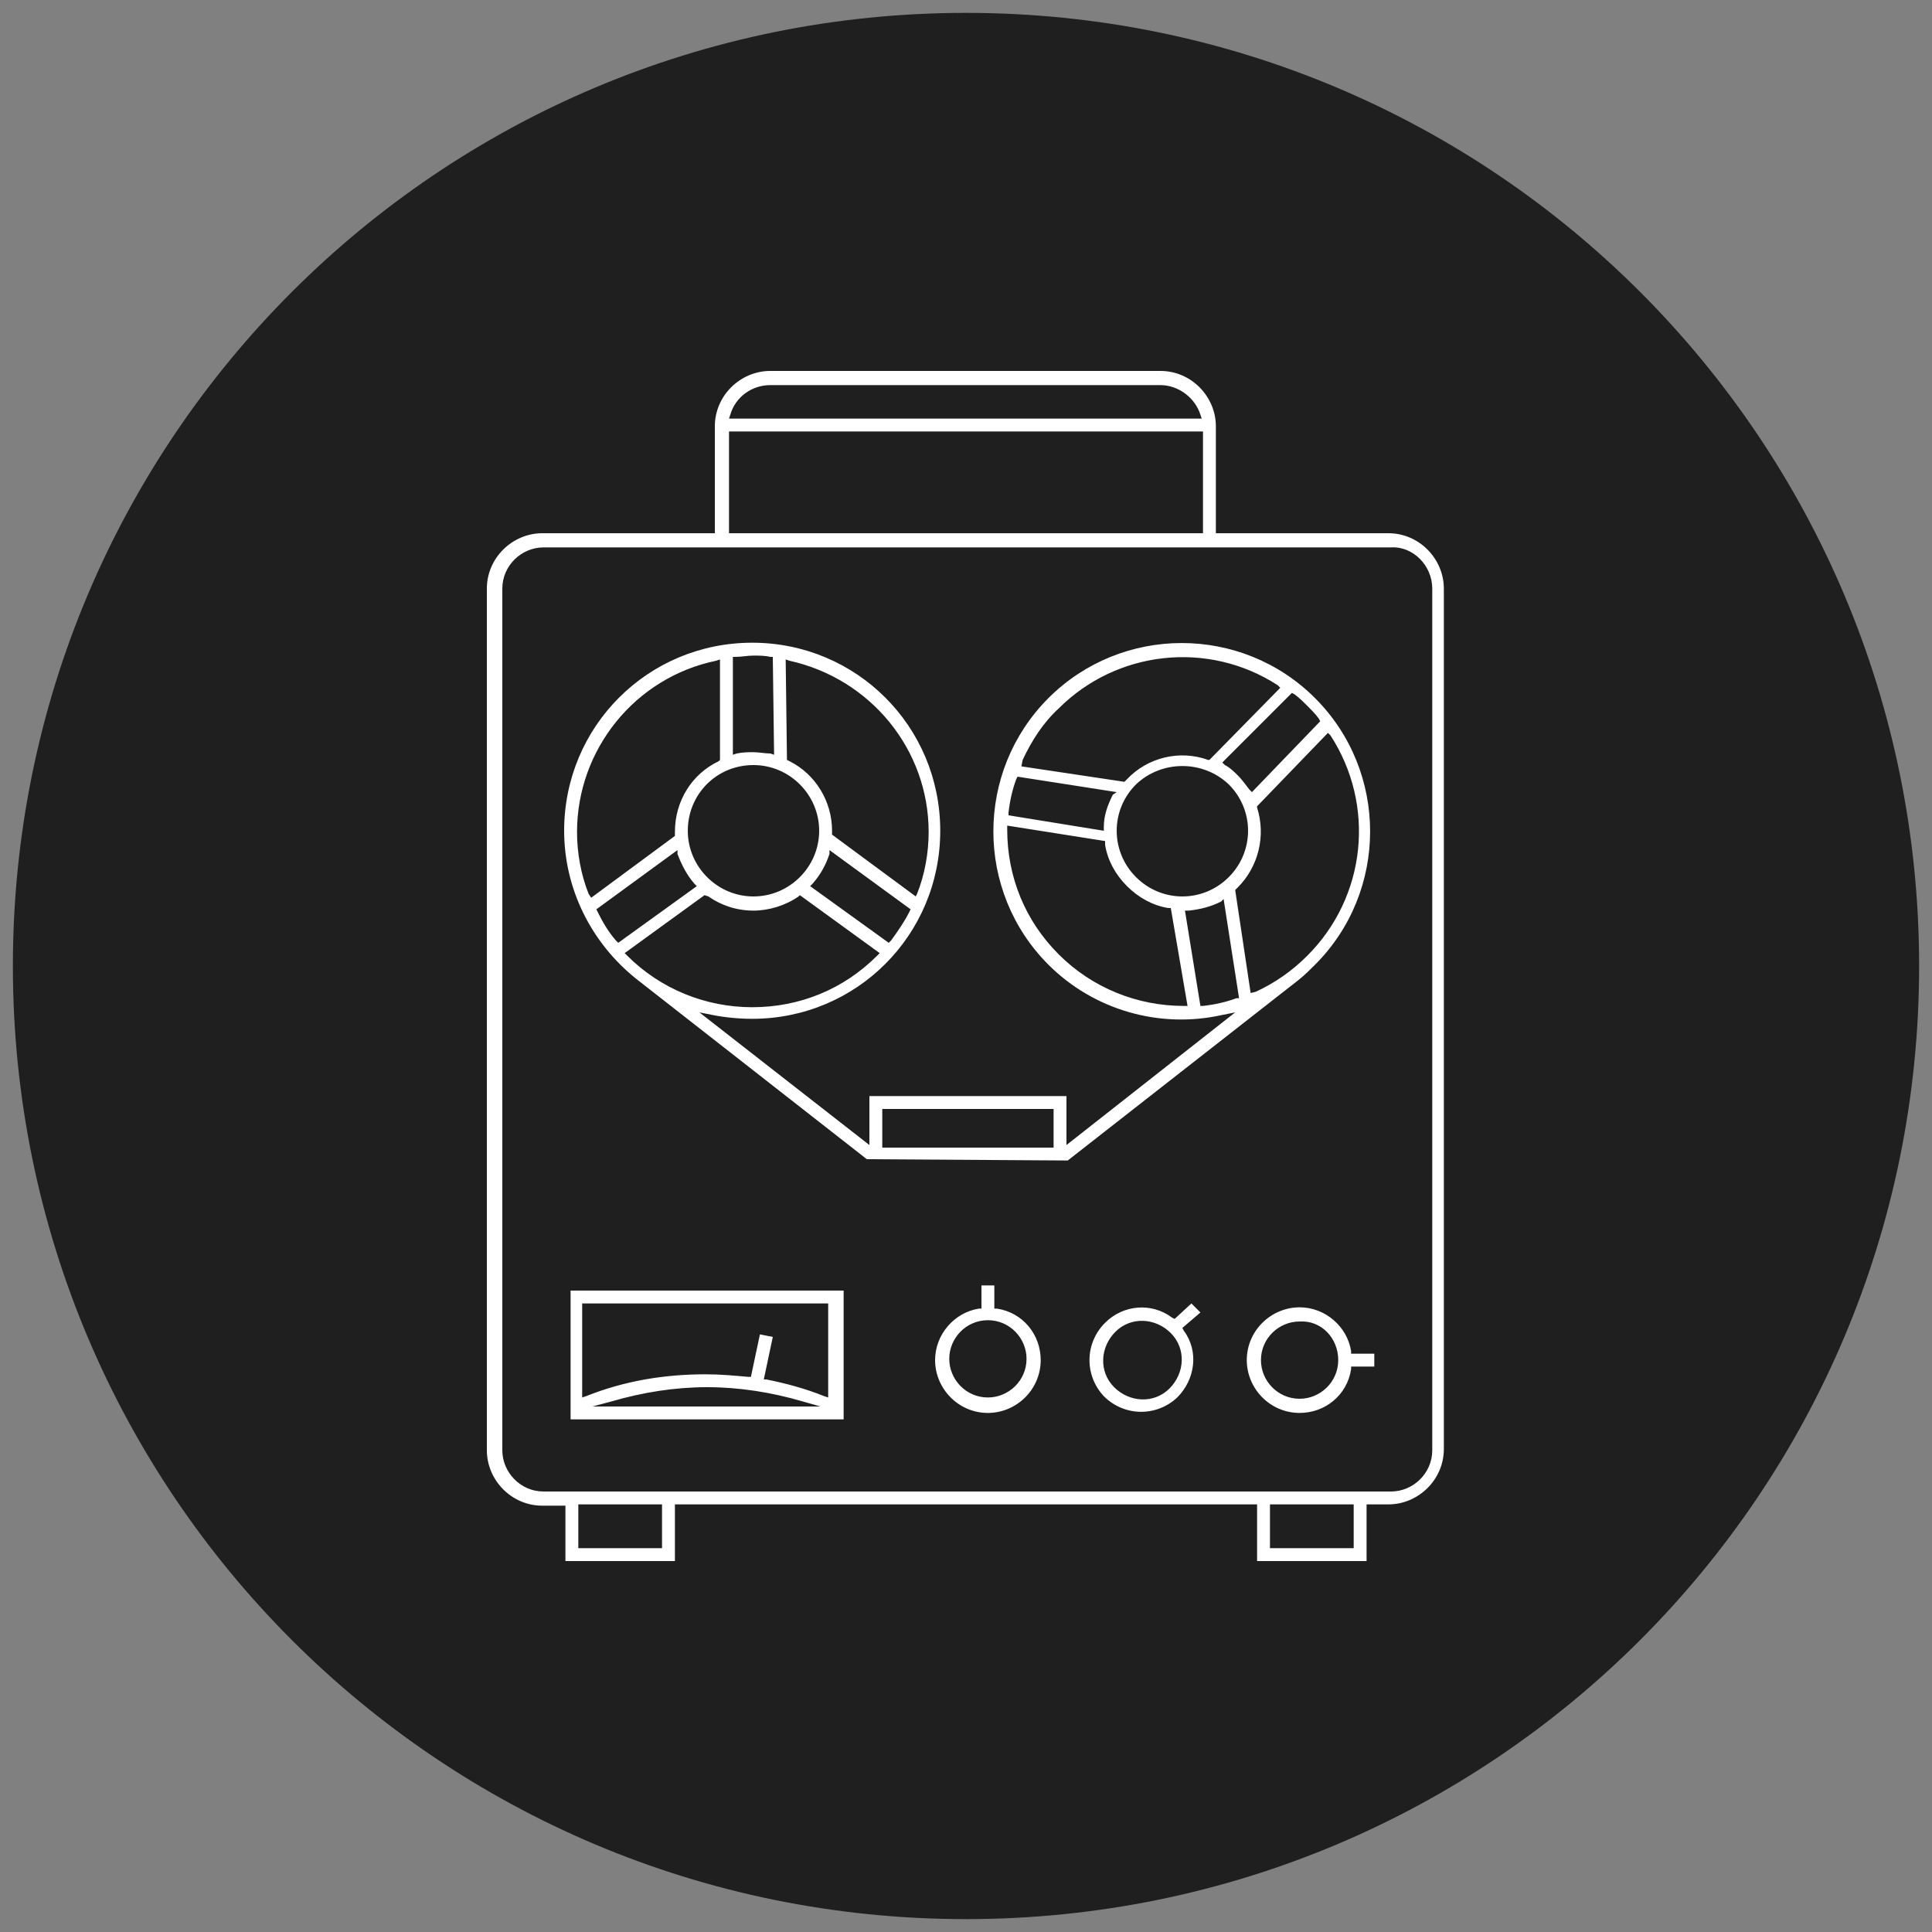
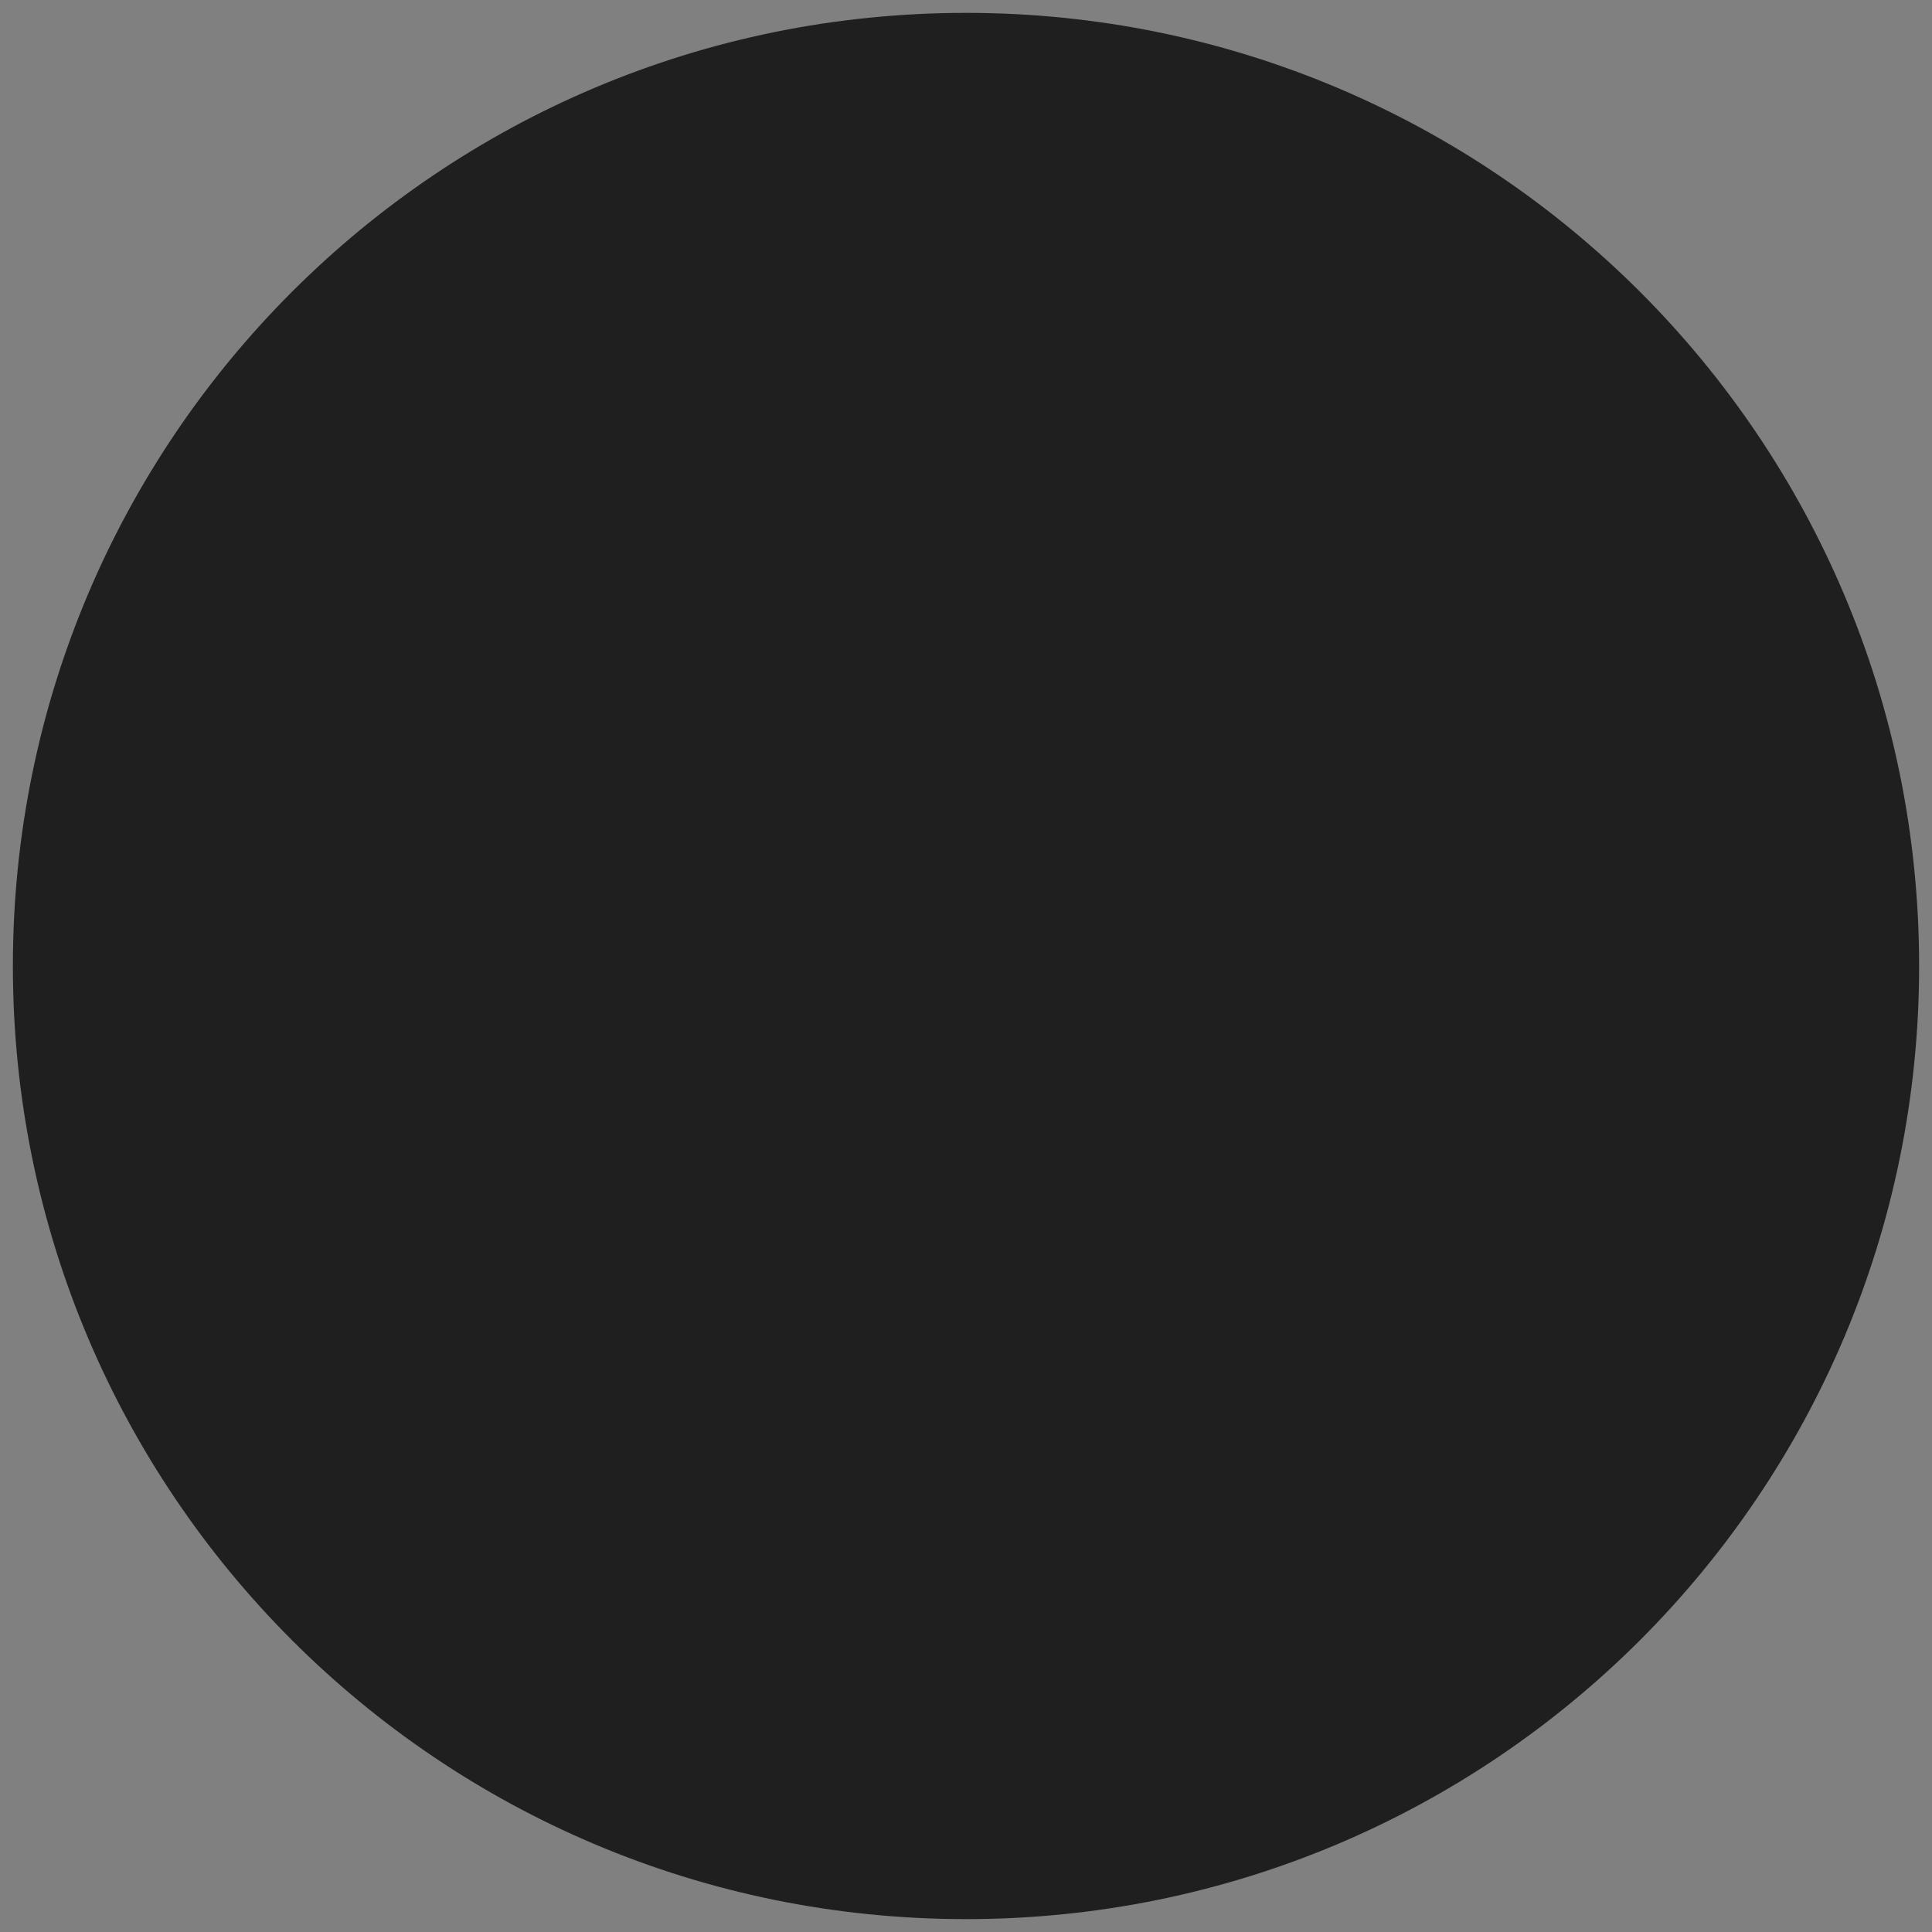
<svg xmlns="http://www.w3.org/2000/svg" version="1.1" id="Lag_1" x="0px" y="0px" viewBox="0 0 150 150" style="enable-background:new 0 0 150 150;" xml:space="preserve">
  <rect x="0" y="0" width="150" height="150" fill="#808080" stroke="none" />
  <style type="text/css">
	.st0{fill-rule:evenodd;clip-rule:evenodd;fill:#1F1F1F;}
	.st1{fill-rule:evenodd;clip-rule:evenodd;fill:#FFFFFF;}
</style>
  <g>
    <path class="st0" d="M75,1c40.9,0,74,33.1,74,74s-33.1,74-74,74S1,115.9,1,75S34.1,1,75,1L75,1z" />
-     <path class="st1" d="M43.9,121.2h8.5v-4.4h45.2v4.4h8.5v-4.4h1.7c2.3,0,4.3-1.9,4.3-4.3V45.7c0-2.3-1.9-4.3-4.3-4.3H94.4v-8.3   c0-2.3-1.9-4.3-4.3-4.3c-10.1,0-20.2,0-30.3,0c-2.3,0-4.3,1.9-4.3,4.3v8.3H42.1c-2.3,0-4.3,1.9-4.3,4.3v66.9c0,2.3,1.9,4.3,4.3,4.3   h1.8L43.9,121.2L43.9,121.2z M98.6,116.8h6.5v3.4h-6.5V116.8L98.6,116.8z M44.9,116.8h6.5v3.4h-6.5V116.8L44.9,116.8z M111.2,45.7   v66.9c0,1.8-1.5,3.2-3.2,3.2c-21.9,0-43.9,0-65.8,0c-1.8,0-3.2-1.5-3.2-3.2V45.7c0-1.8,1.5-3.2,3.2-3.2H108   C109.7,42.4,111.2,43.9,111.2,45.7L111.2,45.7z M59.8,29.9c10.1,0,20.2,0,30.3,0c1.4,0,2.7,1,3.1,2.3l0.1,0.3H56.6l0.1-0.3   C57.1,30.8,58.4,29.9,59.8,29.9L59.8,29.9z M56.6,33.5h36.8v7.9H56.6V33.5L56.6,33.5z M44.3,100.2v10h21.2v-10H44.3L44.3,100.2z    M60,103.8l-1-0.2l-0.7,3.3h-0.2c-1.1-0.1-2.2-0.2-3.3-0.2c-3.2,0-6.3,0.5-9.3,1.7l-0.3,0.1v-7.3h19.1v7.3l-0.3-0.1   c-1.5-0.6-3-1-4.5-1.3h-0.2L60,103.8L60,103.8z M63.7,109.2H46l1.5-0.4c2.4-0.7,4.9-1.1,7.4-1.1s5,0.4,7.4,1.1L63.7,109.2   L63.7,109.2z M82.9,90.1l17.9-14c0.5-0.4,0.9-0.8,1.3-1.2c5.7-5.7,5.7-15,0-20.7s-15-5.7-20.7,0s-5.7,15,0,20.7   c3.5,3.5,8.6,5,13.5,3.9l1-0.2L82.8,88.9v-3.8H67.5v3.8L54.3,78.6l1,0.2c1,0.2,2.1,0.3,3.1,0.3c8.1,0,14.6-6.5,14.6-14.6   s-6.5-14.6-14.6-14.6s-14.6,6.5-14.6,14.6c0,4.5,2.1,8.7,5.6,11.5l17.9,14L82.9,90.1L82.9,90.1z M68.5,86.1h13.3v3H68.5V86.1   L68.5,86.1z M79.4,59c0.7-1.5,1.6-2.9,2.8-4c4.5-4.5,11.6-5.3,17-1.8l0.2,0.2L93.9,59h-0.1c-2.2-0.8-4.7-0.2-6.3,1.5l-0.1,0.1   l-0.1,0.1l-8-1.2L79.4,59L79.4,59z M86.4,61.7c-0.4,0.8-0.7,1.6-0.7,2.5v0.3l-7.4-1.2v-0.2c0.1-0.9,0.3-1.8,0.6-2.6l0.1-0.2   l7.7,1.2L86.4,61.7L86.4,61.7z M85.8,65.6c0.2,1.2,0.8,2.3,1.7,3.2c0.9,0.9,2,1.5,3.2,1.7h0.2l1.3,7.6h-0.3c-3.6,0-7.1-1.4-9.7-4   s-4-6-4-9.7v-0.3l7.6,1.2L85.8,65.6L85.8,65.6z M97.1,77.1l-1.2-8L96,69l0.1-0.1c1.6-1.6,2.2-4,1.5-6.2v-0.1l5.5-5.7l0.2,0.2   c3.5,5.4,2.8,12.5-1.8,17.1c-1.2,1.2-2.5,2.1-4,2.8L97.1,77.1L97.1,77.1z M95,69.8l1.2,7.7H96c-0.8,0.3-1.7,0.5-2.6,0.6h-0.2   L92,70.7h0.3c0.9-0.1,1.7-0.3,2.5-0.7L95,69.8L95,69.8z M96.1,60.2c-0.3-0.3-0.6-0.6-1-0.8l-0.2-0.2l5.4-5.4l0.2,0.1   c0.4,0.3,0.7,0.6,1,0.9c0.3,0.3,0.6,0.6,0.9,1l0.1,0.2l-5.3,5.5L97,61.3C96.7,60.9,96.4,60.5,96.1,60.2L96.1,60.2z M95.4,60.9   c2,2,2,5.2,0,7.2s-5.2,2-7.2,0s-2-5.2,0-7.2C90.2,59,93.4,59,95.4,60.9L95.4,60.9z M45.7,69.4c-0.6-1.5-0.9-3.2-0.9-4.8   c0-6.4,4.5-12,10.8-13.3l0.3-0.1V59l-0.1,0.1c-2.1,1-3.4,3.1-3.4,5.5c0,0.1,0,0.1,0,0.2v0.1l-6.5,4.8L45.7,69.4L45.7,69.4z    M52.6,66.3c0.3,0.8,0.7,1.6,1.3,2.3l0.2,0.2L48,73.2L47.8,73c-0.6-0.7-1-1.4-1.4-2.2l-0.1-0.2l6.3-4.6V66.3L52.6,66.3z M55,69.6   c1,0.7,2.2,1.1,3.5,1.1c1.2,0,2.5-0.4,3.5-1.1l0.1-0.1l6.2,4.5l-0.2,0.2c-2.6,2.6-6,4-9.7,4c-3.6,0-7.1-1.4-9.7-4L48.5,74l6.2-4.5   L55,69.6L55,69.6z M71.1,69.6l-6.5-4.8v-0.1c0-0.1,0-0.1,0-0.2c0-2.3-1.3-4.4-3.3-5.4L61.1,59L61,51.2l0.3,0.1   c6.3,1.4,10.8,6.9,10.8,13.3c0,1.6-0.3,3.3-0.9,4.8L71.1,69.6L71.1,69.6z M64.4,66l6.3,4.6l-0.1,0.2c-0.4,0.8-0.9,1.5-1.4,2.2   L69,73.2l-6.1-4.4l0.2-0.2c0.6-0.7,1-1.4,1.3-2.3V66L64.4,66z M58.5,58.4c-0.4,0-0.8,0-1.3,0.1l-0.3,0.1V51h0.2   c0.5,0,0.9-0.1,1.4-0.1c0.4,0,0.9,0,1.3,0.1H60l0.1,7.6l-0.3-0.1C59.4,58.5,58.9,58.4,58.5,58.4L58.5,58.4z M58.5,59.4   c2.8,0,5.1,2.3,5.1,5.1c0,2.8-2.3,5.1-5.1,5.1s-5.1-2.3-5.1-5.1C53.4,61.7,55.6,59.4,58.5,59.4L58.5,59.4z M93.2,101.9l-0.7-0.7   l-1.3,1.2l-0.2-0.1c-1.6-1.2-3.8-1-5.2,0.4c-1.6,1.6-1.6,4.1-0.1,5.7c1.6,1.6,4.1,1.6,5.7,0.1c1.4-1.4,1.7-3.6,0.5-5.2l-0.1-0.2   L93.2,101.9L93.2,101.9z M90.9,103.5c1.2,1.2,1.1,3.1-0.1,4.3c-1.2,1.2-3.1,1.1-4.3-0.1c-1.2-1.2-1.1-3.1,0.1-4.3   C87.8,102.2,89.7,102.3,90.9,103.5L90.9,103.5z M106.7,106.1v-1h-1.8v-0.2c-0.3-1.9-2-3.4-4-3.4c-2.2,0-4.1,1.8-4.1,4.1   c0,2.2,1.8,4.1,4.1,4.1c2,0,3.7-1.4,4-3.4v-0.2H106.7L106.7,106.1z M103.9,105.6c0,1.7-1.4,3-3,3c-1.7,0-3-1.4-3-3c0-1.7,1.4-3,3-3   C102.6,102.5,103.9,103.9,103.9,105.6L103.9,105.6z M77.2,99.8h-1v1.8H76c-1.9,0.3-3.4,2-3.4,4c0,2.2,1.8,4.1,4.1,4.1   c2.2,0,4.1-1.8,4.1-4.1c0-2-1.4-3.7-3.4-4h-0.2V99.8L77.2,99.8z M76.7,102.5c1.7,0,3,1.4,3,3c0,1.7-1.4,3-3,3c-1.7,0-3-1.4-3-3   S75,102.5,76.7,102.5L76.7,102.5z" />
  </g>
</svg>